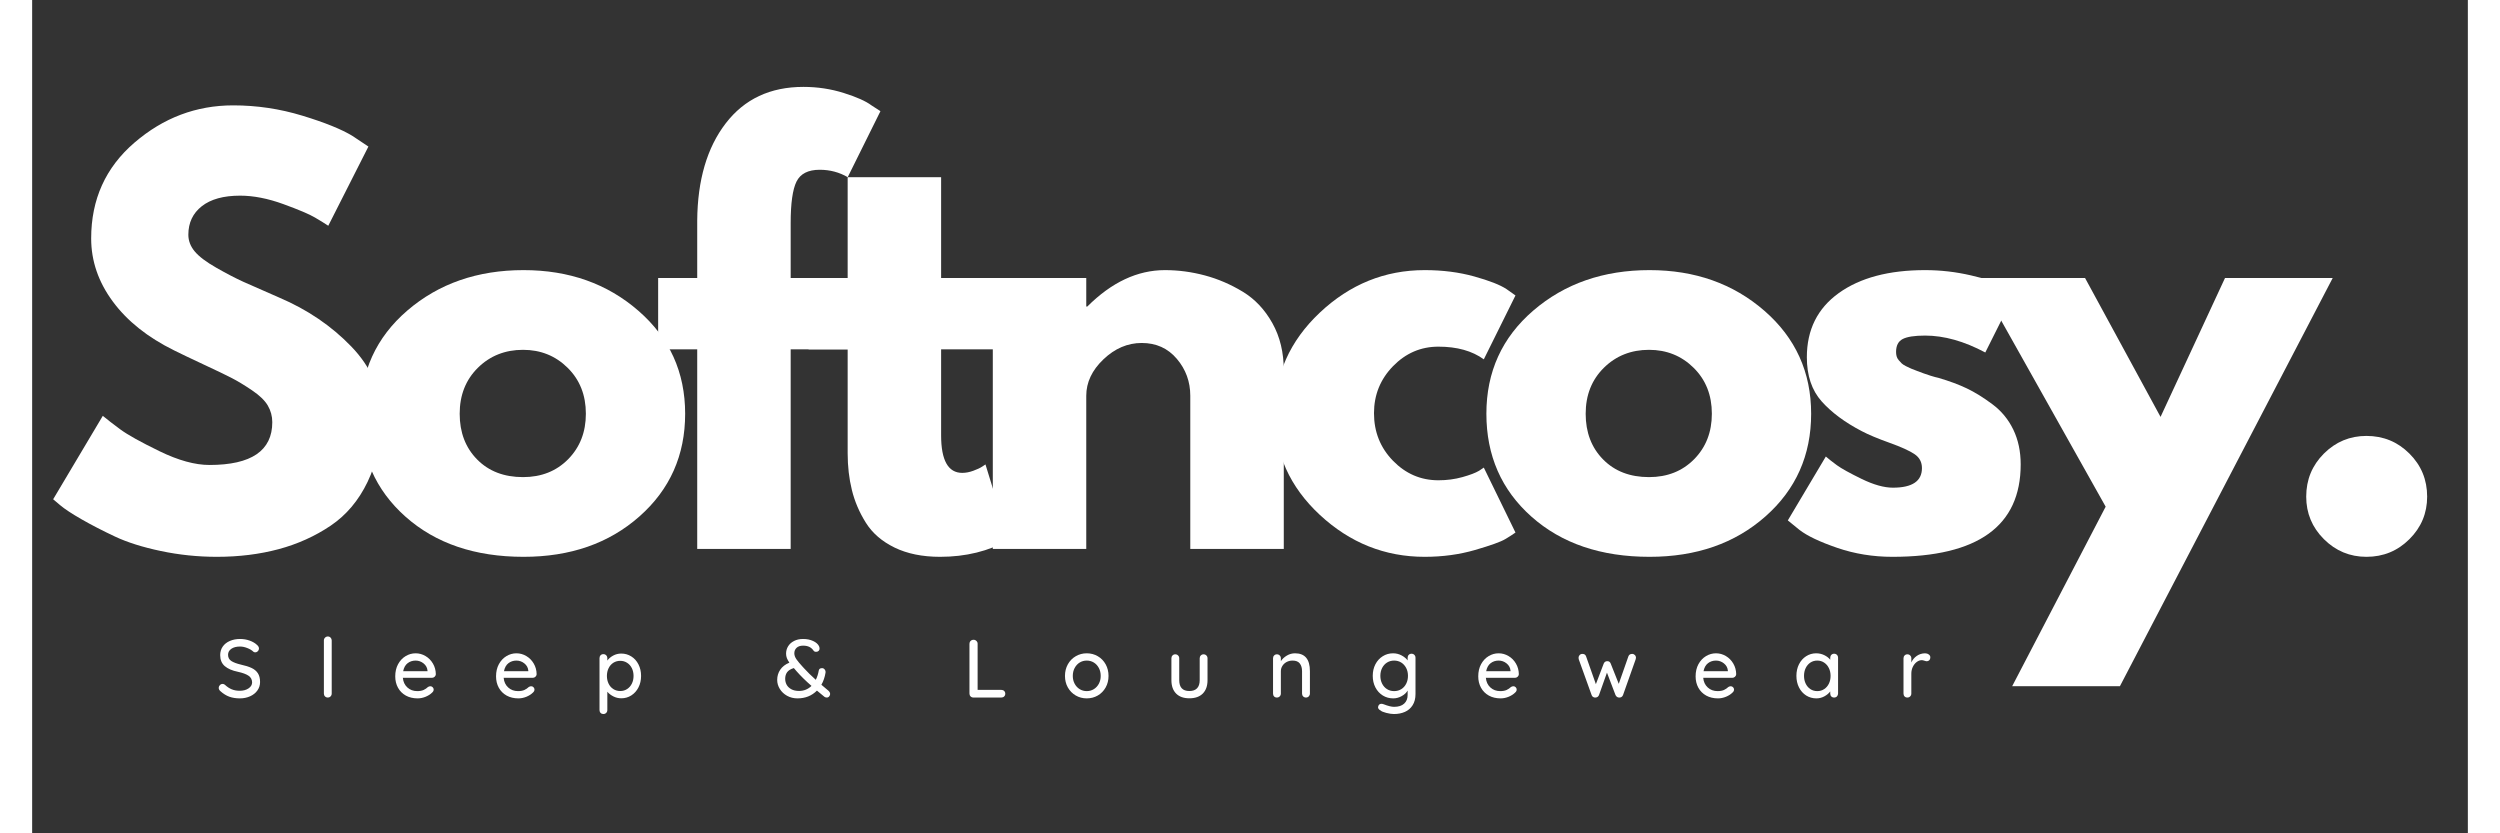
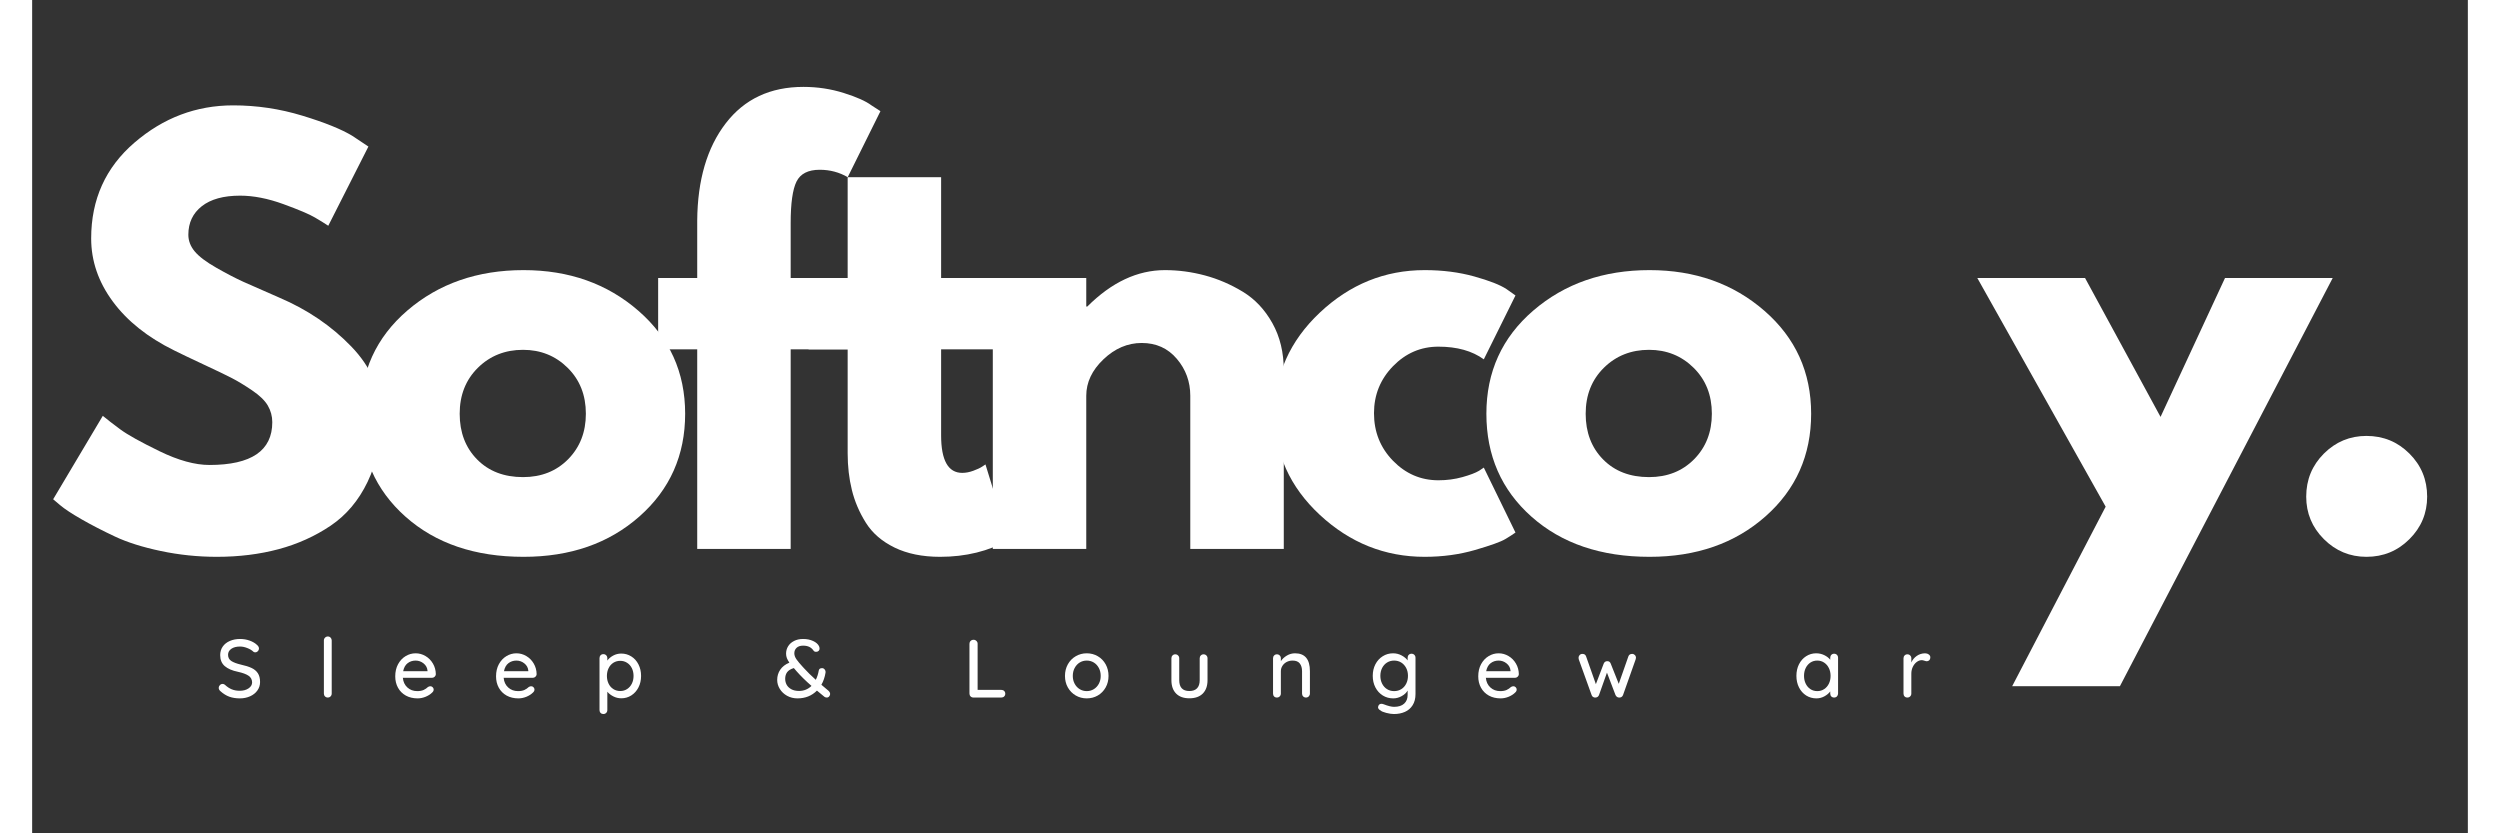
<svg xmlns="http://www.w3.org/2000/svg" version="1.0" preserveAspectRatio="xMidYMid meet" height="400" viewBox="0 0 900 307.92" zoomAndPan="magnify" width="1200">
  <rect x="0" y="0" width="900" height="307.92" fill="#333333" stroke="none" />
  <defs>
    <g />
    <clipPath id="a60a36a50f">
      <rect height="244" y="0" width="888" x="0" />
    </clipPath>
    <clipPath id="5edcbb0afc">
      <rect height="39" y="0" width="657" x="0" />
    </clipPath>
  </defs>
  <g transform="matrix(1, 0, 0, 1, 2, 28)">
    <g clip-path="url(#a60a36a50f)">
      <g fill-opacity="1" fill="#ffffff">
        <g transform="translate(1.277, 174.825)">
          <g>
            <path d="M 71.016 -163.891 C 79.734 -163.891 88.254 -162.617 96.578 -160.078 C 104.898 -157.547 111.078 -155.047 115.109 -152.578 L 120.969 -148.672 L 106.141 -119.406 C 104.973 -120.188 103.348 -121.191 101.266 -122.422 C 99.18 -123.66 95.273 -125.32 89.547 -127.406 C 83.828 -129.488 78.5 -130.531 73.562 -130.531 C 67.445 -130.531 62.727 -129.227 59.406 -126.625 C 56.094 -124.02 54.438 -120.508 54.438 -116.094 C 54.438 -113.875 55.219 -111.82 56.781 -109.938 C 58.344 -108.051 61.008 -106.035 64.781 -103.891 C 68.551 -101.742 71.863 -100.02 74.719 -98.719 C 77.582 -97.426 82.008 -95.477 88 -92.875 C 98.406 -88.445 107.281 -82.426 114.625 -74.812 C 121.977 -67.207 125.656 -58.594 125.656 -48.969 C 125.656 -39.738 123.992 -31.676 120.672 -24.781 C 117.359 -17.883 112.805 -12.484 107.016 -8.578 C 101.223 -4.68 94.816 -1.789 87.797 0.094 C 80.773 1.977 73.164 2.922 64.969 2.922 C 57.945 2.922 51.051 2.207 44.281 0.781 C 37.52 -0.645 31.863 -2.43 27.312 -4.578 C 22.758 -6.723 18.66 -8.836 15.016 -10.922 C 11.379 -13.004 8.719 -14.758 7.031 -16.188 L 4.484 -18.344 L 22.828 -49.172 C 24.391 -47.867 26.535 -46.207 29.266 -44.188 C 31.992 -42.176 36.836 -39.477 43.797 -36.094 C 50.754 -32.707 56.898 -31.016 62.234 -31.016 C 77.711 -31.016 85.453 -36.285 85.453 -46.828 C 85.453 -49.035 84.898 -51.082 83.797 -52.969 C 82.691 -54.852 80.738 -56.738 77.938 -58.625 C 75.145 -60.508 72.676 -62.004 70.531 -63.109 C 68.383 -64.223 64.867 -65.914 59.984 -68.188 C 55.109 -70.469 51.504 -72.191 49.172 -73.359 C 39.41 -78.172 31.863 -84.188 26.531 -91.406 C 21.195 -98.625 18.531 -106.395 18.531 -114.719 C 18.531 -129.156 23.863 -140.957 34.531 -150.125 C 45.195 -159.301 57.359 -163.891 71.016 -163.891 Z M 71.016 -163.891" />
          </g>
        </g>
      </g>
      <g fill-opacity="1" fill="#ffffff">
        <g transform="translate(114.803, 174.825)">
          <g>
            <path d="M 21.156 -11.906 C 10.039 -21.789 4.484 -34.473 4.484 -49.953 C 4.484 -65.43 10.27 -78.145 21.844 -88.094 C 33.426 -98.039 47.738 -103.016 64.781 -103.016 C 81.562 -103.016 95.707 -98.004 107.219 -87.984 C 118.727 -77.973 124.484 -65.289 124.484 -49.938 C 124.484 -34.594 118.852 -21.945 107.594 -12 C 96.344 -2.051 82.07 2.922 64.781 2.922 C 46.82 2.922 32.281 -2.02 21.156 -11.906 Z M 47.891 -66.922 C 43.41 -62.492 41.172 -56.832 41.172 -49.938 C 41.172 -43.051 43.316 -37.426 47.609 -33.062 C 51.898 -28.707 57.555 -26.531 64.578 -26.531 C 71.348 -26.531 76.91 -28.738 81.266 -33.156 C 85.617 -37.582 87.797 -43.18 87.797 -49.953 C 87.797 -56.836 85.551 -62.492 81.062 -66.922 C 76.582 -71.348 71.086 -73.562 64.578 -73.562 C 57.941 -73.562 52.379 -71.348 47.891 -66.922 Z M 47.891 -66.922" />
          </g>
        </g>
      </g>
      <g fill-opacity="1" fill="#ffffff">
        <g transform="translate(226.183, 174.825)">
          <g>
            <path d="M 17.562 -100.094 L 17.562 -121.359 C 17.688 -136.316 21.195 -148.281 28.094 -157.25 C 34.988 -166.227 44.551 -170.719 56.781 -170.719 C 61.977 -170.719 66.953 -169.969 71.703 -168.469 C 76.453 -166.977 79.867 -165.453 81.953 -163.891 L 85.266 -161.75 L 73.172 -137.359 C 70.047 -139.18 66.598 -140.094 62.828 -140.094 C 58.535 -140.094 55.672 -138.629 54.234 -135.703 C 52.805 -132.773 52.094 -127.664 52.094 -120.375 L 52.094 -100.094 L 75.109 -100.094 L 75.109 -73.75 L 52.094 -73.75 L 52.094 0 L 17.562 0 L 17.562 -73.75 L 3.125 -73.75 L 3.125 -100.094 Z M 17.562 -100.094" />
          </g>
        </g>
      </g>
      <g fill-opacity="1" fill="#ffffff">
        <g transform="translate(281.772, 174.825)">
          <g>
            <path d="M 17.562 -100.094 L 17.562 -137.359 L 52.094 -137.359 L 52.094 -100.094 L 73.172 -100.094 L 73.172 -73.75 L 52.094 -73.75 L 52.094 -41.953 C 52.094 -32.711 54.695 -28.094 59.906 -28.094 C 61.195 -28.094 62.555 -28.352 63.984 -28.875 C 65.422 -29.395 66.531 -29.914 67.312 -30.438 L 68.484 -31.219 L 77.062 -3.312 C 69.656 0.844 61.203 2.922 51.703 2.922 C 45.203 2.922 39.609 1.785 34.922 -0.484 C 30.242 -2.766 26.703 -5.82 24.297 -9.656 C 21.891 -13.488 20.164 -17.52 19.125 -21.75 C 18.082 -25.977 17.562 -30.5 17.562 -35.312 L 17.562 -73.75 L 3.125 -73.75 L 3.125 -100.094 Z M 17.562 -100.094" />
          </g>
        </g>
      </g>
      <g fill-opacity="1" fill="#ffffff">
        <g transform="translate(341.263, 174.825)">
          <g>
            <path d="M 11.703 0 L 11.703 -100.094 L 46.234 -100.094 L 46.234 -89.562 L 46.625 -89.562 C 55.602 -98.531 65.164 -103.016 75.312 -103.016 C 80.25 -103.016 85.156 -102.363 90.031 -101.062 C 94.914 -99.758 99.602 -97.742 104.094 -95.016 C 108.582 -92.285 112.223 -88.414 115.016 -83.406 C 117.816 -78.395 119.219 -72.578 119.219 -65.953 L 119.219 0 L 84.672 0 L 84.672 -56.578 C 84.672 -61.785 83.016 -66.336 79.703 -70.234 C 76.391 -74.141 72.066 -76.094 66.734 -76.094 C 61.523 -76.094 56.805 -74.078 52.578 -70.047 C 48.348 -66.016 46.234 -61.523 46.234 -56.578 L 46.234 0 Z M 11.703 0" />
          </g>
        </g>
      </g>
      <g fill-opacity="1" fill="#ffffff">
        <g transform="translate(452.643, 174.825)">
          <g>
            <path d="M 64.969 -74.734 C 58.469 -74.734 52.875 -72.32 48.188 -67.5 C 43.508 -62.688 41.172 -56.898 41.172 -50.141 C 41.172 -43.242 43.508 -37.391 48.188 -32.578 C 52.875 -27.766 58.469 -25.359 64.969 -25.359 C 68.094 -25.359 71.051 -25.75 73.844 -26.531 C 76.645 -27.312 78.695 -28.094 80 -28.875 L 81.75 -30.047 L 93.453 -6.047 C 92.547 -5.398 91.281 -4.586 89.656 -3.609 C 88.031 -2.629 84.32 -1.297 78.531 0.391 C 72.738 2.078 66.531 2.922 59.906 2.922 C 45.195 2.922 32.281 -2.242 21.156 -12.578 C 10.039 -22.922 4.484 -35.312 4.484 -49.75 C 4.484 -64.32 10.039 -76.844 21.156 -87.312 C 32.281 -97.781 45.195 -103.016 59.906 -103.016 C 66.531 -103.016 72.641 -102.234 78.234 -100.672 C 83.828 -99.109 87.797 -97.551 90.141 -96 L 93.453 -93.656 L 81.75 -70.047 C 77.457 -73.172 71.863 -74.734 64.969 -74.734 Z M 64.969 -74.734" />
          </g>
        </g>
      </g>
      <g fill-opacity="1" fill="#ffffff">
        <g transform="translate(530.861, 174.825)">
          <g>
            <path d="M 21.156 -11.906 C 10.039 -21.789 4.484 -34.473 4.484 -49.953 C 4.484 -65.43 10.27 -78.145 21.844 -88.094 C 33.426 -98.039 47.738 -103.016 64.781 -103.016 C 81.562 -103.016 95.707 -98.004 107.219 -87.984 C 118.727 -77.973 124.484 -65.289 124.484 -49.938 C 124.484 -34.594 118.852 -21.945 107.594 -12 C 96.344 -2.051 82.07 2.922 64.781 2.922 C 46.82 2.922 32.281 -2.02 21.156 -11.906 Z M 47.891 -66.922 C 43.41 -62.492 41.172 -56.832 41.172 -49.938 C 41.172 -43.051 43.316 -37.426 47.609 -33.062 C 51.898 -28.707 57.555 -26.531 64.578 -26.531 C 71.348 -26.531 76.91 -28.738 81.266 -33.156 C 85.617 -37.582 87.797 -43.18 87.797 -49.953 C 87.797 -56.836 85.551 -62.492 81.062 -66.922 C 76.582 -71.348 71.086 -73.562 64.578 -73.562 C 57.941 -73.562 52.379 -71.348 47.891 -66.922 Z M 47.891 -66.922" />
          </g>
        </g>
      </g>
      <g fill-opacity="1" fill="#ffffff">
        <g transform="translate(642.241, 174.825)">
          <g>
-             <path d="M 55.219 -103.016 C 60.938 -103.016 66.594 -102.363 72.188 -101.062 C 77.781 -99.758 81.941 -98.461 84.672 -97.172 L 88.781 -95.219 L 77.453 -72.578 C 69.648 -76.742 62.238 -78.828 55.219 -78.828 C 51.312 -78.828 48.547 -78.398 46.922 -77.547 C 45.297 -76.703 44.484 -75.113 44.484 -72.781 C 44.484 -72.258 44.547 -71.738 44.672 -71.219 C 44.805 -70.695 45.066 -70.207 45.453 -69.75 C 45.848 -69.289 46.207 -68.898 46.531 -68.578 C 46.852 -68.254 47.406 -67.895 48.188 -67.5 C 48.969 -67.113 49.586 -66.82 50.047 -66.625 C 50.504 -66.438 51.25 -66.145 52.281 -65.75 C 53.32 -65.363 54.102 -65.07 54.625 -64.875 C 55.145 -64.676 56.023 -64.379 57.266 -63.984 C 58.504 -63.598 59.445 -63.344 60.094 -63.219 C 64.125 -62.039 67.633 -60.738 70.625 -59.312 C 73.613 -57.883 76.766 -55.93 80.078 -53.453 C 83.398 -50.984 85.973 -47.863 87.797 -44.094 C 89.617 -40.32 90.531 -36.031 90.531 -31.219 C 90.531 -8.457 74.727 2.922 43.125 2.922 C 35.969 2.922 29.172 1.816 22.734 -0.391 C 16.297 -2.598 11.645 -4.812 8.781 -7.031 L 4.484 -10.531 L 18.531 -34.141 C 19.57 -33.234 20.938 -32.16 22.625 -30.922 C 24.32 -29.691 27.379 -28 31.797 -25.844 C 36.223 -23.695 40.062 -22.625 43.312 -22.625 C 50.469 -22.625 54.047 -25.035 54.047 -29.859 C 54.047 -32.066 53.133 -33.785 51.312 -35.016 C 49.488 -36.254 46.398 -37.656 42.047 -39.219 C 37.691 -40.781 34.273 -42.211 31.797 -43.516 C 25.555 -46.766 20.613 -50.438 16.969 -54.531 C 13.332 -58.625 11.516 -64.055 11.516 -70.828 C 11.516 -80.973 15.445 -88.875 23.312 -94.531 C 31.188 -100.188 41.82 -103.016 55.219 -103.016 Z M 55.219 -103.016" />
-           </g>
+             </g>
        </g>
      </g>
      <g fill-opacity="1" fill="#ffffff">
        <g transform="translate(720.654, 174.825)">
          <g>
            <path d="M 87.609 -100.094 L 127.406 -100.094 L 48.781 50.734 L 8.969 50.734 L 43.516 -15.609 L -3.906 -100.094 L 35.906 -100.094 L 63.797 -48.781 Z M 87.609 -100.094" />
          </g>
        </g>
      </g>
      <g fill-opacity="1" fill="#ffffff">
        <g transform="translate(826.572, 174.825)">
          <g>
            <path d="M 33.953 -41.75 C 40.191 -41.75 45.488 -39.57 49.844 -35.219 C 54.207 -30.863 56.391 -25.562 56.391 -19.312 C 56.391 -13.195 54.207 -7.961 49.844 -3.609 C 45.488 0.742 40.191 2.922 33.953 2.922 C 27.836 2.922 22.598 0.742 18.234 -3.609 C 13.879 -7.961 11.703 -13.195 11.703 -19.312 C 11.703 -25.562 13.879 -30.863 18.234 -35.219 C 22.598 -39.57 27.836 -41.75 33.953 -41.75 Z M 33.953 -41.75" />
          </g>
        </g>
      </g>
    </g>
  </g>
  <g transform="matrix(1, 0, 0, 1, 66, 227)">
    <g clip-path="url(#5edcbb0afc)">
      <g fill-opacity="1" fill="#ffffff">
        <g transform="translate(1.779, 30.742)">
          <g>
            <path d="M 9 0.312 C 7.508 0.312 6.195 0.102 5.062 -0.312 C 3.926 -0.727 2.836 -1.406 1.797 -2.344 C 1.367 -2.707 1.156 -3.125 1.156 -3.594 C 1.156 -3.957 1.297 -4.285 1.578 -4.578 C 1.867 -4.879 2.207 -5.031 2.594 -5.031 C 2.938 -5.031 3.227 -4.914 3.469 -4.688 C 4.281 -3.938 5.117 -3.383 5.984 -3.031 C 6.848 -2.676 7.832 -2.5 8.938 -2.5 C 10.219 -2.5 11.297 -2.789 12.172 -3.375 C 13.055 -3.969 13.5 -4.711 13.5 -5.609 C 13.477 -6.66 13.035 -7.477 12.172 -8.062 C 11.316 -8.645 10.004 -9.129 8.234 -9.516 C 6.141 -9.941 4.523 -10.641 3.391 -11.609 C 2.266 -12.586 1.703 -13.941 1.703 -15.672 C 1.703 -16.867 2.016 -17.922 2.641 -18.828 C 3.273 -19.734 4.148 -20.426 5.266 -20.906 C 6.391 -21.395 7.648 -21.641 9.047 -21.641 C 10.305 -21.641 11.492 -21.438 12.609 -21.031 C 13.734 -20.625 14.641 -20.086 15.328 -19.422 C 15.797 -19.016 16.031 -18.578 16.031 -18.109 C 16.031 -17.742 15.895 -17.414 15.625 -17.125 C 15.352 -16.844 15.02 -16.703 14.625 -16.703 C 14.344 -16.703 14.113 -16.785 13.938 -16.953 C 13.406 -17.473 12.672 -17.914 11.734 -18.281 C 10.797 -18.656 9.898 -18.844 9.047 -18.844 C 7.691 -18.844 6.613 -18.562 5.812 -18 C 5.008 -17.438 4.609 -16.703 4.609 -15.797 C 4.609 -14.797 5.008 -14.031 5.812 -13.5 C 6.613 -12.977 7.805 -12.531 9.391 -12.156 C 10.973 -11.812 12.266 -11.406 13.266 -10.938 C 14.273 -10.477 15.055 -9.832 15.609 -9 C 16.16 -8.164 16.438 -7.078 16.438 -5.734 C 16.438 -4.555 16.102 -3.508 15.438 -2.594 C 14.781 -1.676 13.879 -0.961 12.734 -0.453 C 11.598 0.055 10.352 0.312 9 0.312 Z M 9 0.312" />
          </g>
        </g>
      </g>
      <g fill-opacity="1" fill="#ffffff">
        <g transform="translate(39.392, 30.742)">
          <g>
            <path d="M 5.297 -1.469 C 5.297 -1.062 5.156 -0.711 4.875 -0.422 C 4.594 -0.141 4.25 0 3.844 0 C 3.438 0 3.094 -0.141 2.812 -0.422 C 2.539 -0.711 2.406 -1.062 2.406 -1.469 L 2.406 -21.094 C 2.406 -21.5 2.547 -21.844 2.828 -22.125 C 3.117 -22.414 3.469 -22.562 3.875 -22.562 C 4.281 -22.562 4.617 -22.414 4.891 -22.125 C 5.16 -21.844 5.297 -21.5 5.297 -21.094 Z M 5.297 -1.469" />
          </g>
        </g>
      </g>
      <g fill-opacity="1" fill="#ffffff">
        <g transform="translate(66.976, 30.742)">
          <g>
            <path d="M 16.188 -8.594 C 16.164 -8.227 16.008 -7.914 15.719 -7.656 C 15.438 -7.406 15.102 -7.281 14.719 -7.281 L 4 -7.281 C 4.133 -5.801 4.691 -4.613 5.672 -3.719 C 6.66 -2.82 7.867 -2.375 9.297 -2.375 C 10.273 -2.375 11.066 -2.516 11.672 -2.797 C 12.285 -3.086 12.828 -3.457 13.297 -3.906 C 13.598 -4.082 13.891 -4.172 14.172 -4.172 C 14.516 -4.172 14.801 -4.047 15.031 -3.797 C 15.27 -3.555 15.391 -3.273 15.391 -2.953 C 15.391 -2.523 15.188 -2.141 14.781 -1.797 C 14.195 -1.211 13.414 -0.711 12.438 -0.297 C 11.457 0.109 10.461 0.312 9.453 0.312 C 7.805 0.312 6.359 -0.031 5.109 -0.719 C 3.859 -1.414 2.891 -2.383 2.203 -3.625 C 1.523 -4.863 1.188 -6.266 1.188 -7.828 C 1.188 -9.535 1.535 -11.035 2.234 -12.328 C 2.941 -13.617 3.867 -14.609 5.016 -15.297 C 6.16 -15.992 7.395 -16.344 8.719 -16.344 C 10.02 -16.344 11.238 -16.004 12.375 -15.328 C 13.508 -14.66 14.422 -13.738 15.109 -12.562 C 15.805 -11.383 16.164 -10.062 16.188 -8.594 Z M 8.719 -13.656 C 7.582 -13.656 6.598 -13.332 5.766 -12.688 C 4.93 -12.051 4.379 -11.062 4.109 -9.719 L 13.109 -9.719 L 13.109 -9.969 C 13.004 -11.039 12.52 -11.922 11.656 -12.609 C 10.789 -13.305 9.812 -13.656 8.719 -13.656 Z M 8.719 -13.656" />
          </g>
        </g>
      </g>
      <g fill-opacity="1" fill="#ffffff">
        <g transform="translate(104.223, 30.742)">
          <g>
            <path d="M 16.188 -8.594 C 16.164 -8.227 16.008 -7.914 15.719 -7.656 C 15.438 -7.406 15.102 -7.281 14.719 -7.281 L 4 -7.281 C 4.133 -5.801 4.691 -4.613 5.672 -3.719 C 6.66 -2.82 7.867 -2.375 9.297 -2.375 C 10.273 -2.375 11.066 -2.516 11.672 -2.797 C 12.285 -3.086 12.828 -3.457 13.297 -3.906 C 13.598 -4.082 13.891 -4.172 14.172 -4.172 C 14.516 -4.172 14.801 -4.047 15.031 -3.797 C 15.27 -3.555 15.391 -3.273 15.391 -2.953 C 15.391 -2.523 15.188 -2.141 14.781 -1.797 C 14.195 -1.211 13.414 -0.711 12.438 -0.297 C 11.457 0.109 10.461 0.312 9.453 0.312 C 7.805 0.312 6.359 -0.031 5.109 -0.719 C 3.859 -1.414 2.891 -2.383 2.203 -3.625 C 1.523 -4.863 1.188 -6.266 1.188 -7.828 C 1.188 -9.535 1.535 -11.035 2.234 -12.328 C 2.941 -13.617 3.867 -14.609 5.016 -15.297 C 6.16 -15.992 7.395 -16.344 8.719 -16.344 C 10.02 -16.344 11.238 -16.004 12.375 -15.328 C 13.508 -14.66 14.422 -13.738 15.109 -12.562 C 15.805 -11.383 16.164 -10.062 16.188 -8.594 Z M 8.719 -13.656 C 7.582 -13.656 6.598 -13.332 5.766 -12.688 C 4.93 -12.051 4.379 -11.062 4.109 -9.719 L 13.109 -9.719 L 13.109 -9.969 C 13.004 -11.039 12.52 -11.922 11.656 -12.609 C 10.789 -13.305 9.812 -13.656 8.719 -13.656 Z M 8.719 -13.656" />
          </g>
        </g>
      </g>
      <g fill-opacity="1" fill="#ffffff">
        <g transform="translate(141.47, 30.742)">
          <g>
            <path d="M 10.188 -16.25 C 11.562 -16.25 12.805 -15.895 13.922 -15.188 C 15.047 -14.488 15.926 -13.508 16.562 -12.25 C 17.207 -10.988 17.531 -9.566 17.531 -7.984 C 17.531 -6.398 17.207 -4.984 16.562 -3.734 C 15.926 -2.484 15.047 -1.5 13.922 -0.781 C 12.805 -0.07 11.582 0.281 10.25 0.281 C 9.188 0.281 8.195 0.047 7.281 -0.422 C 6.363 -0.891 5.625 -1.461 5.062 -2.141 L 5.062 4.641 C 5.062 5.047 4.922 5.391 4.641 5.672 C 4.367 5.953 4.02 6.094 3.594 6.094 C 3.188 6.094 2.848 5.957 2.578 5.688 C 2.305 5.414 2.172 5.066 2.172 4.641 L 2.172 -14.547 C 2.172 -14.973 2.301 -15.328 2.562 -15.609 C 2.82 -15.891 3.164 -16.031 3.594 -16.031 C 4.02 -16.031 4.367 -15.891 4.641 -15.609 C 4.922 -15.328 5.062 -14.973 5.062 -14.547 L 5.062 -13.656 C 5.551 -14.363 6.258 -14.973 7.188 -15.484 C 8.125 -15.992 9.125 -16.25 10.188 -16.25 Z M 9.844 -2.406 C 10.781 -2.406 11.625 -2.648 12.375 -3.141 C 13.125 -3.629 13.707 -4.297 14.125 -5.141 C 14.539 -5.984 14.75 -6.93 14.75 -7.984 C 14.75 -9.047 14.539 -10 14.125 -10.844 C 13.707 -11.688 13.125 -12.348 12.375 -12.828 C 11.625 -13.316 10.781 -13.562 9.844 -13.562 C 8.883 -13.562 8.031 -13.32 7.281 -12.844 C 6.531 -12.363 5.945 -11.695 5.531 -10.844 C 5.113 -10 4.906 -9.047 4.906 -7.984 C 4.906 -6.93 5.113 -5.977 5.531 -5.125 C 5.945 -4.27 6.531 -3.602 7.281 -3.125 C 8.031 -2.645 8.883 -2.406 9.844 -2.406 Z M 9.844 -2.406" />
          </g>
        </g>
      </g>
      <g fill-opacity="1" fill="#ffffff">
        <g transform="translate(180.058, 30.742)">
          <g />
        </g>
      </g>
      <g fill-opacity="1" fill="#ffffff">
        <g transform="translate(208.374, 30.742)">
          <g>
            <path d="M 19.844 -2.531 C 20.27 -2.145 20.484 -1.727 20.484 -1.281 C 20.484 -1 20.367 -0.711 20.141 -0.422 C 19.922 -0.141 19.629 0 19.266 0 C 18.922 0 18.633 -0.082 18.406 -0.25 L 15.609 -2.562 C 13.703 -0.645 11.301 0.312 8.406 0.312 C 7.008 0.312 5.734 -0.004 4.578 -0.641 C 3.43 -1.285 2.535 -2.129 1.891 -3.172 C 1.242 -4.223 0.922 -5.332 0.922 -6.5 C 0.922 -7.914 1.297 -9.176 2.047 -10.281 C 2.797 -11.395 3.922 -12.266 5.422 -12.891 C 5.016 -13.484 4.707 -14.039 4.5 -14.562 C 4.301 -15.094 4.203 -15.645 4.203 -16.219 C 4.203 -17.219 4.457 -18.129 4.969 -18.953 C 5.477 -19.773 6.207 -20.426 7.156 -20.906 C 8.113 -21.395 9.223 -21.641 10.484 -21.641 C 11.891 -21.641 13.125 -21.391 14.188 -20.891 C 15.258 -20.398 15.988 -19.766 16.375 -18.984 C 16.508 -18.703 16.578 -18.391 16.578 -18.047 C 16.578 -17.723 16.457 -17.445 16.219 -17.219 C 15.988 -17 15.68 -16.891 15.297 -16.891 C 14.848 -16.891 14.523 -17.051 14.328 -17.375 C 13.898 -17.988 13.375 -18.441 12.75 -18.734 C 12.133 -19.023 11.379 -19.172 10.484 -19.172 C 9.453 -19.172 8.656 -18.906 8.094 -18.375 C 7.531 -17.852 7.25 -17.176 7.25 -16.344 C 7.25 -15.613 7.516 -14.867 8.047 -14.109 C 8.578 -13.359 9.328 -12.457 10.297 -11.406 L 10.859 -10.797 C 12.035 -9.492 13.477 -8.078 15.188 -6.547 C 15.707 -7.586 16.07 -8.727 16.281 -9.969 C 16.383 -10.562 16.789 -10.859 17.5 -10.859 C 17.906 -10.859 18.234 -10.688 18.484 -10.344 C 18.742 -10.008 18.844 -9.617 18.781 -9.172 C 18.508 -7.504 18 -6.02 17.25 -4.719 C 18.082 -3.988 18.945 -3.258 19.844 -2.531 Z M 9 -2.438 C 10.781 -2.438 12.312 -3.055 13.594 -4.297 C 11.414 -6.203 9.578 -8.008 8.078 -9.719 C 7.797 -10.031 7.461 -10.422 7.078 -10.891 C 5.91 -10.535 5.082 -10.023 4.594 -9.359 C 4.113 -8.691 3.875 -7.879 3.875 -6.922 C 3.875 -6.129 4.055 -5.395 4.422 -4.719 C 4.785 -4.051 5.352 -3.504 6.125 -3.078 C 6.895 -2.648 7.852 -2.438 9 -2.438 Z M 9 -2.438" />
          </g>
        </g>
      </g>
      <g fill-opacity="1" fill="#ffffff">
        <g transform="translate(249.492, 30.742)">
          <g />
        </g>
      </g>
      <g fill-opacity="1" fill="#ffffff">
        <g transform="translate(277.808, 30.742)">
          <g>
            <path d="M 14.297 -2.828 C 14.723 -2.828 15.07 -2.695 15.344 -2.438 C 15.625 -2.176 15.766 -1.832 15.766 -1.406 C 15.766 -1 15.625 -0.66 15.344 -0.391 C 15.07 -0.129 14.723 0 14.297 0 L 4 0 C 3.57 0 3.219 -0.141 2.938 -0.422 C 2.664 -0.711 2.531 -1.062 2.531 -1.469 L 2.531 -19.875 C 2.531 -20.281 2.672 -20.625 2.953 -20.906 C 3.242 -21.195 3.609 -21.344 4.047 -21.344 C 4.461 -21.344 4.816 -21.195 5.109 -20.906 C 5.398 -20.625 5.547 -20.281 5.547 -19.875 L 5.547 -2.828 Z M 14.297 -2.828" />
          </g>
        </g>
      </g>
      <g fill-opacity="1" fill="#ffffff">
        <g transform="translate(314.445, 30.742)">
          <g>
            <path d="M 17.281 -7.984 C 17.281 -6.398 16.926 -4.977 16.219 -3.719 C 15.508 -2.457 14.539 -1.469 13.312 -0.75 C 12.082 -0.039 10.723 0.312 9.234 0.312 C 7.754 0.312 6.398 -0.039 5.172 -0.75 C 3.941 -1.469 2.969 -2.457 2.25 -3.719 C 1.539 -4.977 1.188 -6.398 1.188 -7.984 C 1.188 -9.566 1.539 -11 2.25 -12.281 C 2.969 -13.562 3.941 -14.555 5.172 -15.266 C 6.398 -15.984 7.754 -16.344 9.234 -16.344 C 10.723 -16.344 12.082 -15.984 13.312 -15.266 C 14.539 -14.555 15.508 -13.562 16.219 -12.281 C 16.926 -11 17.281 -9.566 17.281 -7.984 Z M 14.391 -7.984 C 14.391 -9.086 14.16 -10.066 13.703 -10.922 C 13.242 -11.785 12.625 -12.457 11.844 -12.938 C 11.062 -13.414 10.191 -13.656 9.234 -13.656 C 8.273 -13.656 7.406 -13.414 6.625 -12.938 C 5.844 -12.457 5.223 -11.785 4.766 -10.922 C 4.305 -10.066 4.078 -9.086 4.078 -7.984 C 4.078 -6.91 4.305 -5.945 4.766 -5.094 C 5.223 -4.238 5.844 -3.57 6.625 -3.094 C 7.406 -2.613 8.273 -2.375 9.234 -2.375 C 10.191 -2.375 11.062 -2.613 11.844 -3.094 C 12.625 -3.57 13.242 -4.238 13.703 -5.094 C 14.16 -5.945 14.391 -6.91 14.391 -7.984 Z M 14.391 -7.984" />
          </g>
        </g>
      </g>
      <g fill-opacity="1" fill="#ffffff">
        <g transform="translate(352.789, 30.742)">
          <g>
            <path d="M 14.047 -15.969 C 14.473 -15.969 14.82 -15.828 15.094 -15.547 C 15.375 -15.266 15.516 -14.922 15.516 -14.516 L 15.516 -6.406 C 15.516 -4.289 14.93 -2.645 13.766 -1.469 C 12.598 -0.301 10.945 0.281 8.812 0.281 C 6.695 0.281 5.062 -0.301 3.906 -1.469 C 2.75 -2.645 2.172 -4.289 2.172 -6.406 L 2.172 -14.516 C 2.172 -14.922 2.305 -15.266 2.578 -15.547 C 2.848 -15.828 3.188 -15.969 3.594 -15.969 C 4.02 -15.969 4.367 -15.828 4.641 -15.547 C 4.922 -15.266 5.062 -14.922 5.062 -14.516 L 5.062 -6.406 C 5.062 -3.738 6.312 -2.406 8.812 -2.406 C 10.051 -2.406 10.992 -2.738 11.641 -3.406 C 12.297 -4.082 12.625 -5.082 12.625 -6.406 L 12.625 -14.516 C 12.625 -14.922 12.758 -15.266 13.031 -15.547 C 13.301 -15.828 13.641 -15.969 14.047 -15.969 Z M 14.047 -15.969" />
          </g>
        </g>
      </g>
      <g fill-opacity="1" fill="#ffffff">
        <g transform="translate(390.341, 30.742)">
          <g>
            <path d="M 10.297 -16.344 C 13.961 -16.344 15.797 -14.145 15.797 -9.75 L 15.797 -1.469 C 15.797 -1.062 15.656 -0.711 15.375 -0.422 C 15.102 -0.141 14.754 0 14.328 0 C 13.922 0 13.578 -0.141 13.297 -0.422 C 13.023 -0.711 12.891 -1.062 12.891 -1.469 L 12.891 -9.719 C 12.891 -10.914 12.613 -11.867 12.062 -12.578 C 11.52 -13.297 10.629 -13.656 9.391 -13.656 C 8.578 -13.656 7.836 -13.477 7.172 -13.125 C 6.516 -12.77 6 -12.289 5.625 -11.688 C 5.25 -11.094 5.062 -10.438 5.062 -9.719 L 5.062 -1.469 C 5.062 -1.062 4.922 -0.711 4.641 -0.422 C 4.367 -0.141 4.02 0 3.594 0 C 3.164 0 2.82 -0.133 2.562 -0.406 C 2.301 -0.688 2.172 -1.039 2.172 -1.469 L 2.172 -14.516 C 2.172 -14.922 2.305 -15.266 2.578 -15.547 C 2.848 -15.828 3.188 -15.969 3.594 -15.969 C 4.02 -15.969 4.367 -15.828 4.641 -15.547 C 4.922 -15.266 5.062 -14.922 5.062 -14.516 L 5.062 -13.438 C 5.594 -14.25 6.328 -14.938 7.266 -15.5 C 8.211 -16.062 9.223 -16.344 10.297 -16.344 Z M 10.297 -16.344" />
          </g>
        </g>
      </g>
      <g fill-opacity="1" fill="#ffffff">
        <g transform="translate(428.167, 30.742)">
          <g>
            <path d="M 15.516 -16.188 C 15.941 -16.188 16.289 -16.047 16.562 -15.766 C 16.844 -15.492 16.984 -15.133 16.984 -14.688 L 16.984 -1.281 C 16.984 0.363 16.629 1.738 15.922 2.844 C 15.223 3.957 14.273 4.773 13.078 5.297 C 11.879 5.828 10.523 6.094 9.016 6.094 C 8.203 6.094 7.254 5.953 6.172 5.672 C 5.086 5.391 4.391 5.094 4.078 4.781 C 3.453 4.457 3.141 4.051 3.141 3.562 C 3.141 3.445 3.18 3.285 3.266 3.078 C 3.484 2.566 3.859 2.312 4.391 2.312 C 4.648 2.312 4.938 2.375 5.25 2.5 C 6.875 3.125 8.141 3.438 9.047 3.438 C 10.68 3.438 11.926 3.047 12.781 2.266 C 13.645 1.484 14.078 0.414 14.078 -0.938 L 14.078 -2.594 C 13.648 -1.801 12.93 -1.117 11.922 -0.547 C 10.922 0.023 9.863 0.312 8.75 0.312 C 7.344 0.312 6.062 -0.039 4.906 -0.75 C 3.75 -1.469 2.836 -2.461 2.172 -3.734 C 1.516 -5.004 1.188 -6.43 1.188 -8.016 C 1.188 -9.598 1.516 -11.023 2.172 -12.297 C 2.836 -13.566 3.742 -14.555 4.891 -15.266 C 6.035 -15.984 7.301 -16.344 8.688 -16.344 C 9.801 -16.344 10.844 -16.086 11.812 -15.578 C 12.781 -15.066 13.535 -14.445 14.078 -13.719 L 14.078 -14.688 C 14.078 -15.113 14.207 -15.469 14.469 -15.75 C 14.738 -16.039 15.086 -16.188 15.516 -16.188 Z M 9.078 -2.375 C 10.078 -2.375 10.961 -2.613 11.734 -3.094 C 12.504 -3.57 13.109 -4.242 13.547 -5.109 C 13.984 -5.973 14.203 -6.941 14.203 -8.016 C 14.203 -9.098 13.984 -10.062 13.547 -10.906 C 13.109 -11.758 12.504 -12.43 11.734 -12.922 C 10.961 -13.41 10.078 -13.656 9.078 -13.656 C 8.109 -13.656 7.234 -13.41 6.453 -12.922 C 5.68 -12.43 5.078 -11.754 4.641 -10.891 C 4.211 -10.035 4 -9.078 4 -8.016 C 4 -6.961 4.211 -6.004 4.641 -5.141 C 5.078 -4.273 5.68 -3.598 6.453 -3.109 C 7.234 -2.617 8.109 -2.375 9.078 -2.375 Z M 9.078 -2.375" />
          </g>
        </g>
      </g>
      <g fill-opacity="1" fill="#ffffff">
        <g transform="translate(467.151, 30.742)">
          <g>
            <path d="M 16.188 -8.594 C 16.164 -8.227 16.008 -7.914 15.719 -7.656 C 15.438 -7.406 15.102 -7.281 14.719 -7.281 L 4 -7.281 C 4.133 -5.801 4.691 -4.613 5.672 -3.719 C 6.66 -2.82 7.867 -2.375 9.297 -2.375 C 10.273 -2.375 11.066 -2.516 11.672 -2.797 C 12.285 -3.086 12.828 -3.457 13.297 -3.906 C 13.598 -4.082 13.891 -4.172 14.172 -4.172 C 14.516 -4.172 14.801 -4.047 15.031 -3.797 C 15.27 -3.555 15.391 -3.273 15.391 -2.953 C 15.391 -2.523 15.188 -2.141 14.781 -1.797 C 14.195 -1.211 13.414 -0.711 12.438 -0.297 C 11.457 0.109 10.461 0.312 9.453 0.312 C 7.805 0.312 6.359 -0.031 5.109 -0.719 C 3.859 -1.414 2.891 -2.383 2.203 -3.625 C 1.523 -4.863 1.188 -6.266 1.188 -7.828 C 1.188 -9.535 1.535 -11.035 2.234 -12.328 C 2.941 -13.617 3.867 -14.609 5.016 -15.297 C 6.16 -15.992 7.395 -16.344 8.719 -16.344 C 10.02 -16.344 11.238 -16.004 12.375 -15.328 C 13.508 -14.66 14.422 -13.738 15.109 -12.562 C 15.805 -11.383 16.164 -10.062 16.188 -8.594 Z M 8.719 -13.656 C 7.582 -13.656 6.598 -13.332 5.766 -12.688 C 4.93 -12.051 4.379 -11.062 4.109 -9.719 L 13.109 -9.719 L 13.109 -9.969 C 13.004 -11.039 12.52 -11.922 11.656 -12.609 C 10.789 -13.305 9.812 -13.656 8.719 -13.656 Z M 8.719 -13.656" />
          </g>
        </g>
      </g>
      <g fill-opacity="1" fill="#ffffff">
        <g transform="translate(504.398, 30.742)">
          <g>
            <path d="M 20.828 -16.125 C 21.211 -16.125 21.539 -15.984 21.812 -15.703 C 22.082 -15.43 22.219 -15.082 22.219 -14.656 C 22.219 -14.52 22.176 -14.328 22.094 -14.078 L 17.438 -0.922 C 17.312 -0.586 17.109 -0.336 16.828 -0.172 C 16.547 -0.016 16.238 0.039 15.906 0 C 15.363 -0.039 14.945 -0.348 14.656 -0.922 L 11.5 -9.203 L 8.562 -0.922 C 8.445 -0.629 8.273 -0.406 8.047 -0.25 C 7.828 -0.102 7.582 -0.02 7.312 0 C 7.008 0.039 6.707 -0.02 6.406 -0.188 C 6.113 -0.363 5.922 -0.609 5.828 -0.922 L 1.094 -14.078 C 1.031 -14.266 1 -14.457 1 -14.656 C 1 -15.062 1.129 -15.406 1.391 -15.688 C 1.66 -15.977 2.008 -16.125 2.438 -16.125 C 3.125 -16.125 3.57 -15.82 3.781 -15.219 L 7.406 -4.938 L 10.297 -12.531 C 10.547 -13.133 10.992 -13.438 11.641 -13.438 C 12.254 -13.438 12.672 -13.133 12.891 -12.531 L 15.859 -5.062 L 19.422 -15.219 C 19.641 -15.82 20.109 -16.125 20.828 -16.125 Z M 20.828 -16.125" />
          </g>
        </g>
      </g>
      <g fill-opacity="1" fill="#ffffff">
        <g transform="translate(547.466, 30.742)">
          <g>
-             <path d="M 16.188 -8.594 C 16.164 -8.227 16.008 -7.914 15.719 -7.656 C 15.438 -7.406 15.102 -7.281 14.719 -7.281 L 4 -7.281 C 4.133 -5.801 4.691 -4.613 5.672 -3.719 C 6.66 -2.82 7.867 -2.375 9.297 -2.375 C 10.273 -2.375 11.066 -2.516 11.672 -2.797 C 12.285 -3.086 12.828 -3.457 13.297 -3.906 C 13.598 -4.082 13.891 -4.172 14.172 -4.172 C 14.516 -4.172 14.801 -4.047 15.031 -3.797 C 15.27 -3.555 15.391 -3.273 15.391 -2.953 C 15.391 -2.523 15.188 -2.141 14.781 -1.797 C 14.195 -1.211 13.414 -0.711 12.438 -0.297 C 11.457 0.109 10.461 0.312 9.453 0.312 C 7.805 0.312 6.359 -0.031 5.109 -0.719 C 3.859 -1.414 2.891 -2.383 2.203 -3.625 C 1.523 -4.863 1.188 -6.266 1.188 -7.828 C 1.188 -9.535 1.535 -11.035 2.234 -12.328 C 2.941 -13.617 3.867 -14.609 5.016 -15.297 C 6.16 -15.992 7.395 -16.344 8.719 -16.344 C 10.02 -16.344 11.238 -16.004 12.375 -15.328 C 13.508 -14.66 14.422 -13.738 15.109 -12.562 C 15.805 -11.383 16.164 -10.062 16.188 -8.594 Z M 8.719 -13.656 C 7.582 -13.656 6.598 -13.332 5.766 -12.688 C 4.93 -12.051 4.379 -11.062 4.109 -9.719 L 13.109 -9.719 L 13.109 -9.969 C 13.004 -11.039 12.52 -11.922 11.656 -12.609 C 10.789 -13.305 9.812 -13.656 8.719 -13.656 Z M 8.719 -13.656" />
-           </g>
+             </g>
        </g>
      </g>
      <g fill-opacity="1" fill="#ffffff">
        <g transform="translate(584.713, 30.742)">
          <g>
            <path d="M 15.125 -16.188 C 15.551 -16.188 15.898 -16.047 16.172 -15.766 C 16.441 -15.492 16.578 -15.133 16.578 -14.688 L 16.578 -1.469 C 16.578 -1.062 16.441 -0.711 16.172 -0.422 C 15.898 -0.141 15.551 0 15.125 0 C 14.695 0 14.348 -0.133 14.078 -0.406 C 13.816 -0.688 13.688 -1.039 13.688 -1.469 L 13.688 -2.25 C 13.156 -1.539 12.43 -0.938 11.516 -0.438 C 10.609 0.062 9.625 0.312 8.562 0.312 C 7.188 0.312 5.93 -0.039 4.797 -0.75 C 3.672 -1.469 2.785 -2.461 2.141 -3.734 C 1.504 -5.004 1.188 -6.43 1.188 -8.016 C 1.188 -9.598 1.504 -11.023 2.141 -12.297 C 2.785 -13.566 3.664 -14.555 4.781 -15.266 C 5.906 -15.984 7.133 -16.344 8.469 -16.344 C 9.551 -16.344 10.551 -16.117 11.469 -15.672 C 12.395 -15.223 13.133 -14.656 13.688 -13.969 L 13.688 -14.688 C 13.688 -15.113 13.816 -15.469 14.078 -15.75 C 14.348 -16.039 14.695 -16.188 15.125 -16.188 Z M 8.906 -2.375 C 9.852 -2.375 10.695 -2.617 11.438 -3.109 C 12.188 -3.598 12.77 -4.27 13.188 -5.125 C 13.602 -5.977 13.812 -6.941 13.812 -8.016 C 13.812 -9.078 13.602 -10.031 13.188 -10.875 C 12.77 -11.727 12.188 -12.406 11.438 -12.906 C 10.695 -13.406 9.852 -13.656 8.906 -13.656 C 7.945 -13.656 7.098 -13.41 6.359 -12.922 C 5.617 -12.43 5.039 -11.758 4.625 -10.906 C 4.207 -10.062 4 -9.098 4 -8.016 C 4 -6.941 4.207 -5.977 4.625 -5.125 C 5.039 -4.27 5.617 -3.598 6.359 -3.109 C 7.098 -2.617 7.945 -2.375 8.906 -2.375 Z M 8.906 -2.375" />
          </g>
        </g>
      </g>
      <g fill-opacity="1" fill="#ffffff">
        <g transform="translate(623.301, 30.742)">
          <g>
            <path d="M 10.125 -16.344 C 10.645 -16.344 11.098 -16.203 11.484 -15.922 C 11.879 -15.648 12.078 -15.312 12.078 -14.906 C 12.078 -14.414 11.945 -14.039 11.688 -13.781 C 11.438 -13.531 11.129 -13.406 10.766 -13.406 C 10.578 -13.406 10.301 -13.469 9.938 -13.594 C 9.508 -13.738 9.176 -13.812 8.938 -13.812 C 8.301 -13.812 7.68 -13.594 7.078 -13.156 C 6.484 -12.719 6 -12.117 5.625 -11.359 C 5.25 -10.598 5.062 -9.75 5.062 -8.812 L 5.062 -1.469 C 5.062 -1.062 4.922 -0.711 4.641 -0.422 C 4.367 -0.141 4.02 0 3.594 0 C 3.164 0 2.82 -0.133 2.562 -0.406 C 2.301 -0.688 2.172 -1.039 2.172 -1.469 L 2.172 -14.516 C 2.172 -14.922 2.305 -15.266 2.578 -15.547 C 2.848 -15.828 3.188 -15.969 3.594 -15.969 C 4.02 -15.969 4.367 -15.828 4.641 -15.547 C 4.922 -15.266 5.062 -14.922 5.062 -14.516 L 5.062 -12.953 C 5.508 -13.953 6.176 -14.758 7.062 -15.375 C 7.957 -16 8.977 -16.32 10.125 -16.344 Z M 10.125 -16.344" />
          </g>
        </g>
      </g>
    </g>
  </g>
</svg>